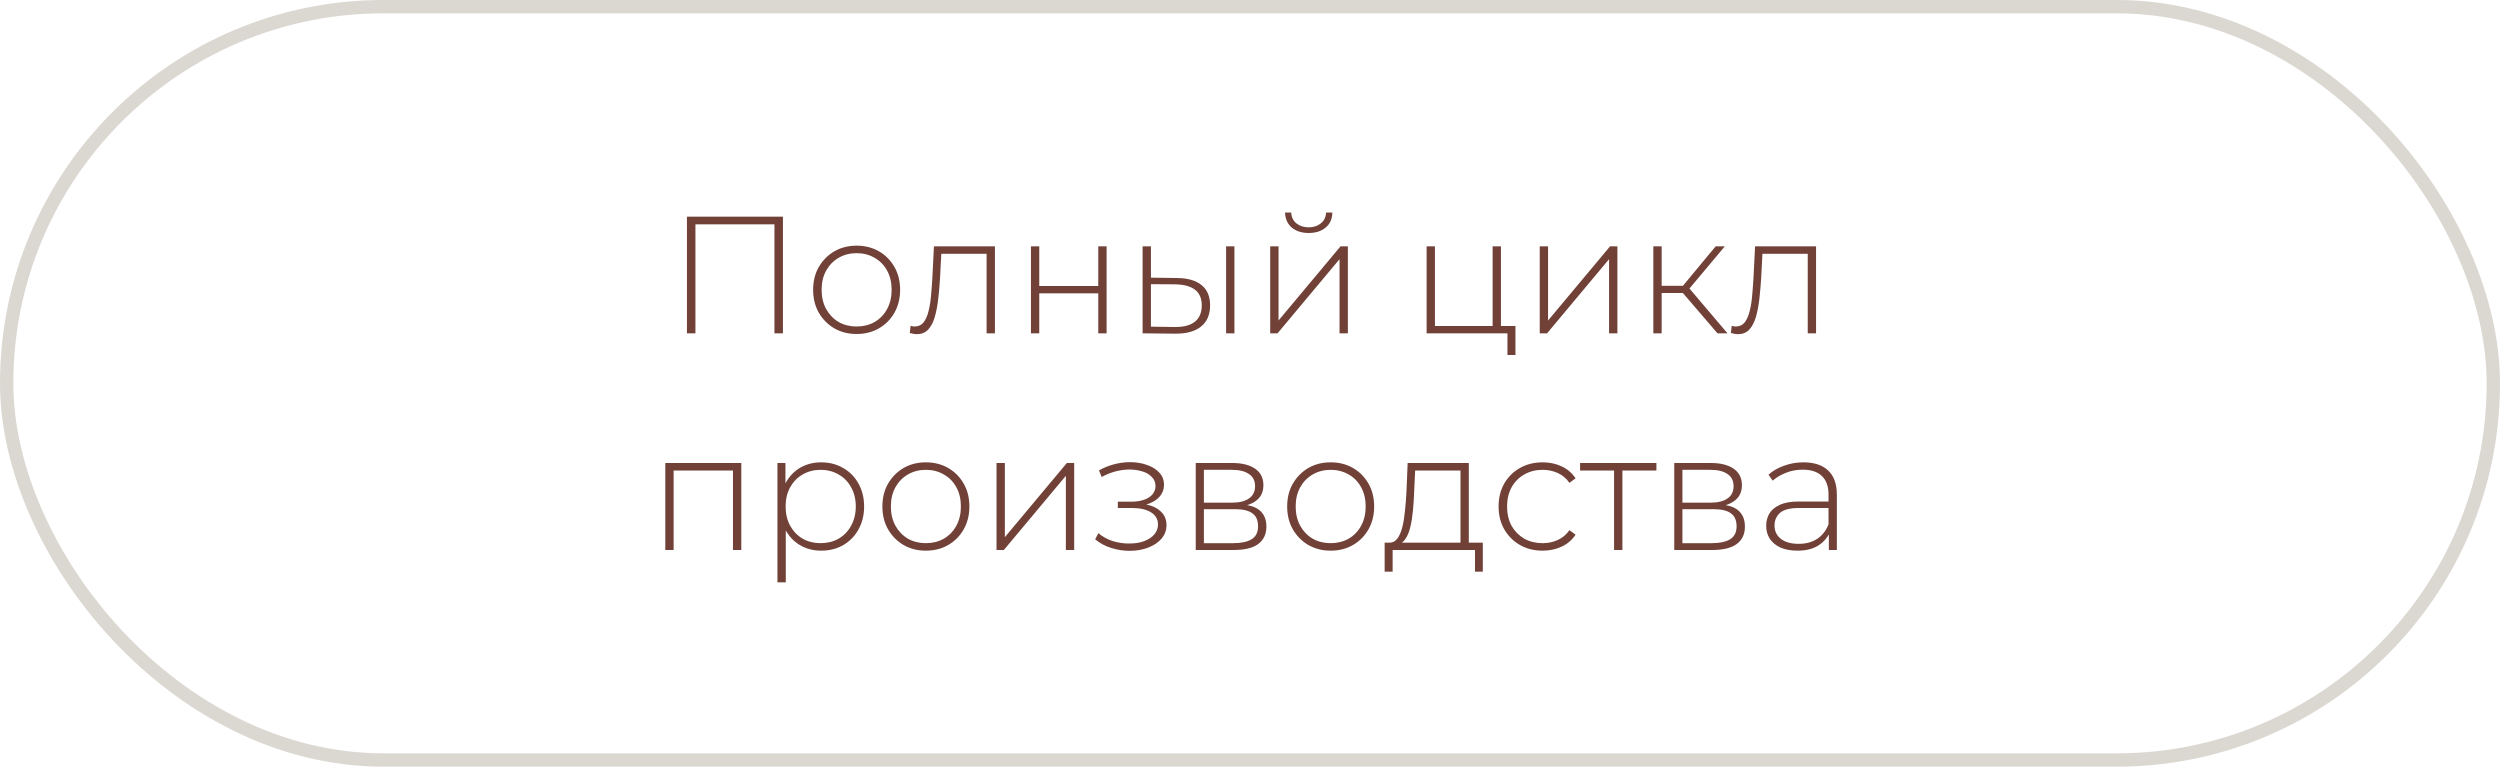
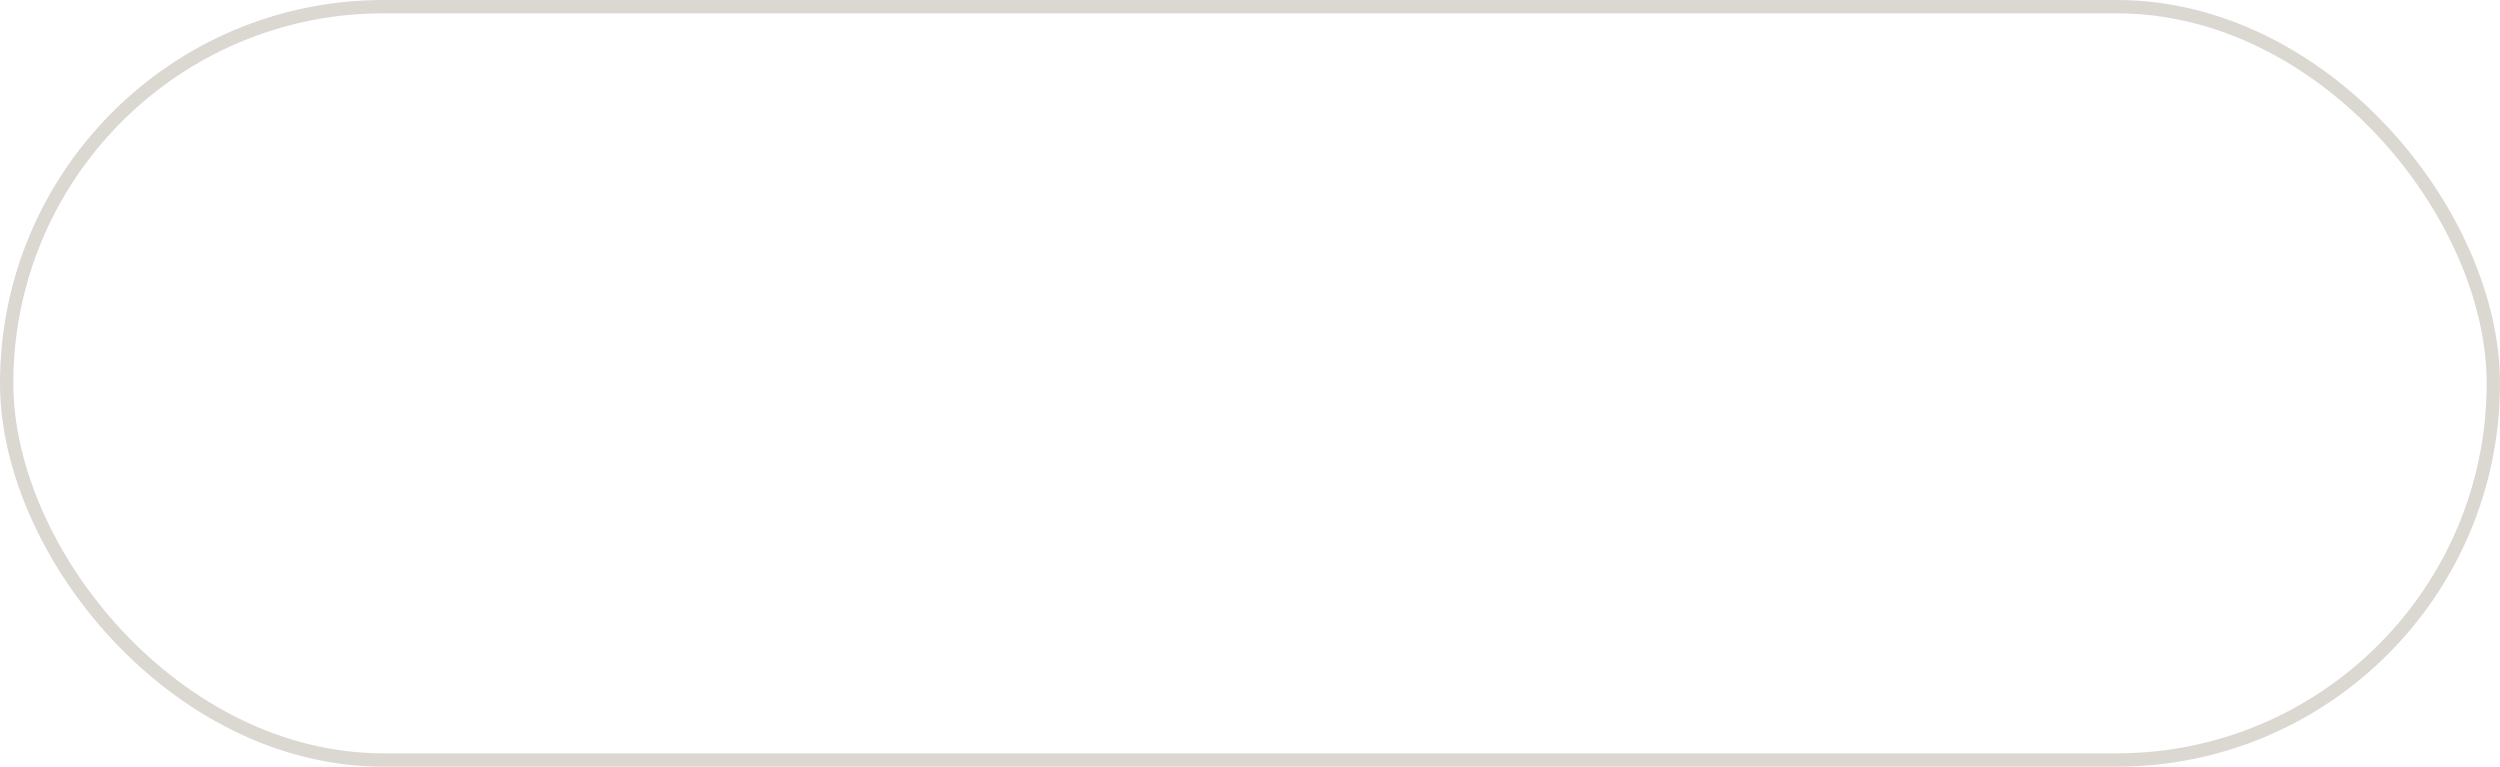
<svg xmlns="http://www.w3.org/2000/svg" width="150" height="46" viewBox="0 0 150 46" fill="none">
  <rect x="0.4" y="0.4" width="149.2" height="45.2" rx="22.6" stroke="#DBD8D2" stroke-width="0.8" />
-   <path d="M41.216 20V13H46.976V20H46.466V13.3L46.616 13.46H41.576L41.726 13.3V20H41.216ZM51.397 20.04C50.897 20.04 50.451 19.927 50.057 19.7C49.671 19.473 49.361 19.16 49.127 18.76C48.901 18.36 48.787 17.903 48.787 17.39C48.787 16.87 48.901 16.413 49.127 16.02C49.361 15.62 49.671 15.307 50.057 15.08C50.451 14.853 50.897 14.74 51.397 14.74C51.897 14.74 52.344 14.853 52.737 15.08C53.131 15.307 53.441 15.62 53.667 16.02C53.894 16.413 54.007 16.87 54.007 17.39C54.007 17.903 53.894 18.36 53.667 18.76C53.441 19.16 53.131 19.473 52.737 19.7C52.344 19.927 51.897 20.04 51.397 20.04ZM51.397 19.59C51.797 19.59 52.157 19.5 52.477 19.32C52.797 19.133 53.047 18.873 53.227 18.54C53.407 18.207 53.497 17.823 53.497 17.39C53.497 16.95 53.407 16.567 53.227 16.24C53.047 15.907 52.797 15.65 52.477 15.47C52.157 15.283 51.797 15.19 51.397 15.19C50.997 15.19 50.637 15.283 50.317 15.47C50.004 15.65 49.754 15.907 49.567 16.24C49.387 16.567 49.297 16.95 49.297 17.39C49.297 17.823 49.387 18.207 49.567 18.54C49.754 18.873 50.004 19.133 50.317 19.32C50.637 19.5 50.997 19.59 51.397 19.59ZM54.586 19.98L54.636 19.55C54.676 19.557 54.716 19.567 54.756 19.58C54.803 19.587 54.843 19.59 54.876 19.59C55.103 19.59 55.283 19.507 55.416 19.34C55.55 19.167 55.65 18.937 55.716 18.65C55.789 18.363 55.84 18.04 55.866 17.68C55.9 17.32 55.926 16.953 55.946 16.58L56.036 14.78H59.696V20H59.196V15.07L59.336 15.23H56.356L56.486 15.06L56.406 16.62C56.38 17.073 56.343 17.507 56.296 17.92C56.249 18.333 56.179 18.7 56.086 19.02C55.993 19.34 55.859 19.593 55.686 19.78C55.513 19.96 55.289 20.05 55.016 20.05C54.95 20.05 54.88 20.043 54.806 20.03C54.739 20.017 54.666 20 54.586 19.98ZM61.856 20V14.78H62.356V17.16H65.896V14.78H66.396V20H65.896V17.6H62.356V20H61.856ZM73.566 20V14.78H74.066V20H73.566ZM70.616 16.68C71.269 16.687 71.762 16.83 72.096 17.11C72.436 17.383 72.606 17.787 72.606 18.32C72.606 18.873 72.426 19.297 72.066 19.59C71.706 19.883 71.186 20.027 70.506 20.02L68.556 20V14.78H69.056V16.66L70.616 16.68ZM70.486 19.62C71.019 19.627 71.422 19.52 71.696 19.3C71.969 19.08 72.106 18.753 72.106 18.32C72.106 17.9 71.969 17.587 71.696 17.38C71.429 17.173 71.026 17.067 70.486 17.06L69.056 17.05V19.6L70.486 19.62ZM76.212 20V14.78H76.712V19.23L80.432 14.78H80.872V20H80.372V15.55L76.652 20H76.212ZM78.522 13.98C78.115 13.98 77.778 13.873 77.512 13.66C77.252 13.44 77.115 13.137 77.102 12.75H77.472C77.485 13.023 77.588 13.24 77.782 13.4C77.982 13.56 78.228 13.64 78.522 13.64C78.815 13.64 79.058 13.56 79.252 13.4C79.452 13.24 79.555 13.023 79.562 12.75H79.942C79.935 13.137 79.799 13.44 79.532 13.66C79.272 13.873 78.935 13.98 78.522 13.98ZM85.597 20V14.78H86.097V19.56H89.557V14.78H90.057V20H85.597ZM90.447 21.3V19.93L90.587 20H89.557V19.56H90.927V21.3H90.447ZM92.384 20V14.78H92.884V19.23L96.604 14.78H97.044V20H96.544V15.55L92.824 20H92.384ZM103.05 20L100.81 17.39L101.23 17.15L103.65 20H103.05ZM99.2 20V14.78H99.7V20H99.2ZM99.54 17.58V17.15H101.18V17.58H99.54ZM101.26 17.44L100.8 17.36L102.94 14.78H103.49L101.26 17.44ZM103.854 19.98L103.904 19.55C103.944 19.557 103.984 19.567 104.024 19.58C104.07 19.587 104.11 19.59 104.144 19.59C104.37 19.59 104.55 19.507 104.684 19.34C104.817 19.167 104.917 18.937 104.984 18.65C105.057 18.363 105.107 18.04 105.134 17.68C105.167 17.32 105.194 16.953 105.214 16.58L105.304 14.78H108.964V20H108.464V15.07L108.604 15.23H105.624L105.754 15.06L105.674 16.62C105.647 17.073 105.61 17.507 105.564 17.92C105.517 18.333 105.447 18.7 105.354 19.02C105.26 19.34 105.127 19.593 104.954 19.78C104.78 19.96 104.557 20.05 104.284 20.05C104.217 20.05 104.147 20.043 104.074 20.03C104.007 20.017 103.934 20 103.854 19.98ZM39.918 33V27.78H44.478V33H43.978V28.08L44.118 28.23H40.278L40.418 28.08V33H39.918ZM49.267 33.04C48.807 33.04 48.39 32.933 48.017 32.72C47.65 32.507 47.357 32.203 47.137 31.81C46.923 31.41 46.817 30.937 46.817 30.39C46.817 29.843 46.923 29.373 47.137 28.98C47.357 28.58 47.65 28.273 48.017 28.06C48.39 27.847 48.807 27.74 49.267 27.74C49.76 27.74 50.2 27.853 50.587 28.08C50.98 28.3 51.287 28.61 51.507 29.01C51.733 29.41 51.847 29.87 51.847 30.39C51.847 30.91 51.733 31.37 51.507 31.77C51.287 32.17 50.98 32.483 50.587 32.71C50.2 32.93 49.76 33.04 49.267 33.04ZM46.647 34.94V27.78H47.127V29.49L47.047 30.4L47.147 31.31V34.94H46.647ZM49.237 32.59C49.637 32.59 49.997 32.5 50.317 32.32C50.637 32.133 50.887 31.873 51.067 31.54C51.253 31.207 51.347 30.823 51.347 30.39C51.347 29.95 51.253 29.567 51.067 29.24C50.887 28.907 50.637 28.65 50.317 28.47C49.997 28.283 49.637 28.19 49.237 28.19C48.837 28.19 48.477 28.283 48.157 28.47C47.843 28.65 47.593 28.907 47.407 29.24C47.227 29.567 47.137 29.95 47.137 30.39C47.137 30.823 47.227 31.207 47.407 31.54C47.593 31.873 47.843 32.133 48.157 32.32C48.477 32.5 48.837 32.59 49.237 32.59ZM55.553 33.04C55.053 33.04 54.606 32.927 54.213 32.7C53.826 32.473 53.516 32.16 53.283 31.76C53.056 31.36 52.943 30.903 52.943 30.39C52.943 29.87 53.056 29.413 53.283 29.02C53.516 28.62 53.826 28.307 54.213 28.08C54.606 27.853 55.053 27.74 55.553 27.74C56.053 27.74 56.499 27.853 56.893 28.08C57.286 28.307 57.596 28.62 57.823 29.02C58.049 29.413 58.163 29.87 58.163 30.39C58.163 30.903 58.049 31.36 57.823 31.76C57.596 32.16 57.286 32.473 56.893 32.7C56.499 32.927 56.053 33.04 55.553 33.04ZM55.553 32.59C55.953 32.59 56.313 32.5 56.633 32.32C56.953 32.133 57.203 31.873 57.383 31.54C57.563 31.207 57.653 30.823 57.653 30.39C57.653 29.95 57.563 29.567 57.383 29.24C57.203 28.907 56.953 28.65 56.633 28.47C56.313 28.283 55.953 28.19 55.553 28.19C55.153 28.19 54.793 28.283 54.473 28.47C54.159 28.65 53.909 28.907 53.723 29.24C53.543 29.567 53.453 29.95 53.453 30.39C53.453 30.823 53.543 31.207 53.723 31.54C53.909 31.873 54.159 32.133 54.473 32.32C54.793 32.5 55.153 32.59 55.553 32.59ZM59.791 33V27.78H60.291V32.23L64.011 27.78H64.451V33H63.951V28.55L60.231 33H59.791ZM67.77 33.05C67.41 33.05 67.047 32.993 66.68 32.88C66.314 32.767 65.99 32.593 65.71 32.36L65.9 31.99C66.154 32.203 66.447 32.363 66.78 32.47C67.114 32.57 67.447 32.617 67.78 32.61C68.12 32.61 68.417 32.56 68.67 32.46C68.93 32.36 69.13 32.223 69.27 32.05C69.41 31.877 69.48 31.683 69.48 31.47C69.48 31.157 69.34 30.913 69.06 30.74C68.78 30.567 68.397 30.48 67.91 30.48H67.07V30.1H67.89C68.17 30.1 68.417 30.063 68.63 29.99C68.85 29.917 69.02 29.81 69.14 29.67C69.267 29.523 69.33 29.353 69.33 29.16C69.33 28.947 69.257 28.767 69.11 28.62C68.97 28.467 68.777 28.353 68.53 28.28C68.29 28.207 68.02 28.17 67.72 28.17C67.46 28.177 67.19 28.217 66.91 28.29C66.637 28.363 66.367 28.473 66.1 28.62L65.94 28.22C66.234 28.06 66.53 27.94 66.83 27.86C67.13 27.78 67.434 27.737 67.74 27.73C68.127 27.723 68.48 27.777 68.8 27.89C69.12 27.997 69.374 28.153 69.56 28.36C69.747 28.56 69.84 28.803 69.84 29.09C69.84 29.35 69.76 29.577 69.6 29.77C69.447 29.957 69.234 30.103 68.96 30.21C68.694 30.317 68.394 30.37 68.06 30.37L68.1 30.21C68.7 30.21 69.164 30.327 69.49 30.56C69.824 30.793 69.99 31.107 69.99 31.5C69.99 31.813 69.89 32.087 69.69 32.32C69.49 32.553 69.22 32.733 68.88 32.86C68.547 32.987 68.177 33.05 67.77 33.05ZM71.744 33V27.78H73.944C74.517 27.78 74.971 27.893 75.304 28.12C75.637 28.347 75.804 28.677 75.804 29.11C75.804 29.537 75.641 29.86 75.314 30.08C74.994 30.3 74.577 30.41 74.064 30.41L74.204 30.26C74.817 30.26 75.267 30.373 75.554 30.6C75.841 30.827 75.984 31.16 75.984 31.6C75.984 32.047 75.821 32.393 75.494 32.64C75.174 32.88 74.677 33 74.004 33H71.744ZM72.234 32.59H73.994C74.481 32.59 74.851 32.51 75.104 32.35C75.357 32.19 75.484 31.933 75.484 31.58C75.484 31.22 75.371 30.96 75.144 30.8C74.924 30.633 74.567 30.55 74.074 30.55H72.234V32.59ZM72.234 30.16H73.914C74.354 30.16 74.694 30.077 74.934 29.91C75.181 29.743 75.304 29.497 75.304 29.17C75.304 28.843 75.181 28.6 74.934 28.44C74.694 28.273 74.354 28.19 73.914 28.19H72.234V30.16ZM79.84 33.04C79.34 33.04 78.893 32.927 78.5 32.7C78.113 32.473 77.803 32.16 77.57 31.76C77.343 31.36 77.23 30.903 77.23 30.39C77.23 29.87 77.343 29.413 77.57 29.02C77.803 28.62 78.113 28.307 78.5 28.08C78.893 27.853 79.34 27.74 79.84 27.74C80.34 27.74 80.786 27.853 81.18 28.08C81.573 28.307 81.883 28.62 82.11 29.02C82.336 29.413 82.45 29.87 82.45 30.39C82.45 30.903 82.336 31.36 82.11 31.76C81.883 32.16 81.573 32.473 81.18 32.7C80.786 32.927 80.34 33.04 79.84 33.04ZM79.84 32.59C80.24 32.59 80.6 32.5 80.92 32.32C81.24 32.133 81.49 31.873 81.67 31.54C81.85 31.207 81.94 30.823 81.94 30.39C81.94 29.95 81.85 29.567 81.67 29.24C81.49 28.907 81.24 28.65 80.92 28.47C80.6 28.283 80.24 28.19 79.84 28.19C79.44 28.19 79.08 28.283 78.76 28.47C78.446 28.65 78.196 28.907 78.01 29.24C77.83 29.567 77.74 29.95 77.74 30.39C77.74 30.823 77.83 31.207 78.01 31.54C78.196 31.873 78.446 32.133 78.76 32.32C79.08 32.5 79.44 32.59 79.84 32.59ZM87.629 32.76V28.23H84.909L84.849 29.53C84.835 29.897 84.812 30.263 84.778 30.63C84.745 30.99 84.692 31.323 84.618 31.63C84.545 31.93 84.442 32.173 84.308 32.36C84.182 32.547 84.015 32.65 83.808 32.67L83.308 32.56C83.522 32.573 83.695 32.497 83.829 32.33C83.962 32.157 84.065 31.923 84.138 31.63C84.212 31.337 84.265 31.007 84.299 30.64C84.338 30.267 84.368 29.887 84.388 29.5L84.459 27.78H88.129V32.76H87.629ZM83.079 34.3V32.56H88.969V34.3H88.499V33H83.558V34.3H83.079ZM92.555 33.04C92.049 33.04 91.595 32.927 91.195 32.7C90.802 32.473 90.489 32.16 90.255 31.76C90.029 31.36 89.915 30.903 89.915 30.39C89.915 29.87 90.029 29.41 90.255 29.01C90.489 28.61 90.802 28.3 91.195 28.08C91.595 27.853 92.049 27.74 92.555 27.74C92.975 27.74 93.355 27.82 93.695 27.98C94.042 28.14 94.322 28.38 94.535 28.7L94.165 28.97C93.979 28.703 93.745 28.507 93.465 28.38C93.185 28.253 92.882 28.19 92.555 28.19C92.149 28.19 91.782 28.283 91.455 28.47C91.135 28.65 90.882 28.907 90.695 29.24C90.515 29.567 90.425 29.95 90.425 30.39C90.425 30.83 90.515 31.217 90.695 31.55C90.882 31.877 91.135 32.133 91.455 32.32C91.782 32.5 92.149 32.59 92.555 32.59C92.882 32.59 93.185 32.527 93.465 32.4C93.745 32.273 93.979 32.077 94.165 31.81L94.535 32.08C94.322 32.4 94.042 32.64 93.695 32.8C93.355 32.96 92.975 33.04 92.555 33.04ZM96.844 33V28.08L96.984 28.23H94.805V27.78H99.385V28.23H97.204L97.344 28.08V33H96.844ZM100.455 33V27.78H102.655C103.228 27.78 103.682 27.893 104.015 28.12C104.348 28.347 104.515 28.677 104.515 29.11C104.515 29.537 104.352 29.86 104.025 30.08C103.705 30.3 103.288 30.41 102.775 30.41L102.915 30.26C103.528 30.26 103.978 30.373 104.265 30.6C104.552 30.827 104.695 31.16 104.695 31.6C104.695 32.047 104.532 32.393 104.205 32.64C103.885 32.88 103.388 33 102.715 33H100.455ZM100.945 32.59H102.705C103.192 32.59 103.562 32.51 103.815 32.35C104.068 32.19 104.195 31.933 104.195 31.58C104.195 31.22 104.082 30.96 103.855 30.8C103.635 30.633 103.278 30.55 102.785 30.55H100.945V32.59ZM100.945 30.16H102.625C103.065 30.16 103.405 30.077 103.645 29.91C103.892 29.743 104.015 29.497 104.015 29.17C104.015 28.843 103.892 28.6 103.645 28.44C103.405 28.273 103.065 28.19 102.625 28.19H100.945V30.16ZM109.731 33V31.81L109.711 31.63V29.67C109.711 29.183 109.577 28.813 109.311 28.56C109.051 28.307 108.667 28.18 108.161 28.18C107.801 28.18 107.464 28.243 107.151 28.37C106.844 28.49 106.581 28.647 106.361 28.84L106.111 28.48C106.371 28.247 106.684 28.067 107.051 27.94C107.417 27.807 107.801 27.74 108.201 27.74C108.847 27.74 109.344 27.903 109.691 28.23C110.037 28.557 110.211 29.043 110.211 29.69V33H109.731ZM107.851 33.04C107.464 33.04 107.127 32.98 106.841 32.86C106.561 32.733 106.344 32.557 106.191 32.33C106.044 32.103 105.971 31.843 105.971 31.55C105.971 31.283 106.031 31.043 106.151 30.83C106.277 30.61 106.484 30.433 106.771 30.3C107.057 30.16 107.441 30.09 107.921 30.09H109.841V30.48H107.931C107.391 30.48 107.011 30.58 106.791 30.78C106.577 30.98 106.471 31.23 106.471 31.53C106.471 31.863 106.597 32.13 106.851 32.33C107.104 32.53 107.461 32.63 107.921 32.63C108.361 32.63 108.731 32.53 109.031 32.33C109.337 32.13 109.564 31.84 109.711 31.46L109.851 31.8C109.711 32.18 109.471 32.483 109.131 32.71C108.797 32.93 108.371 33.04 107.851 33.04Z" fill="#622D23" fill-opacity="0.9" />
</svg>